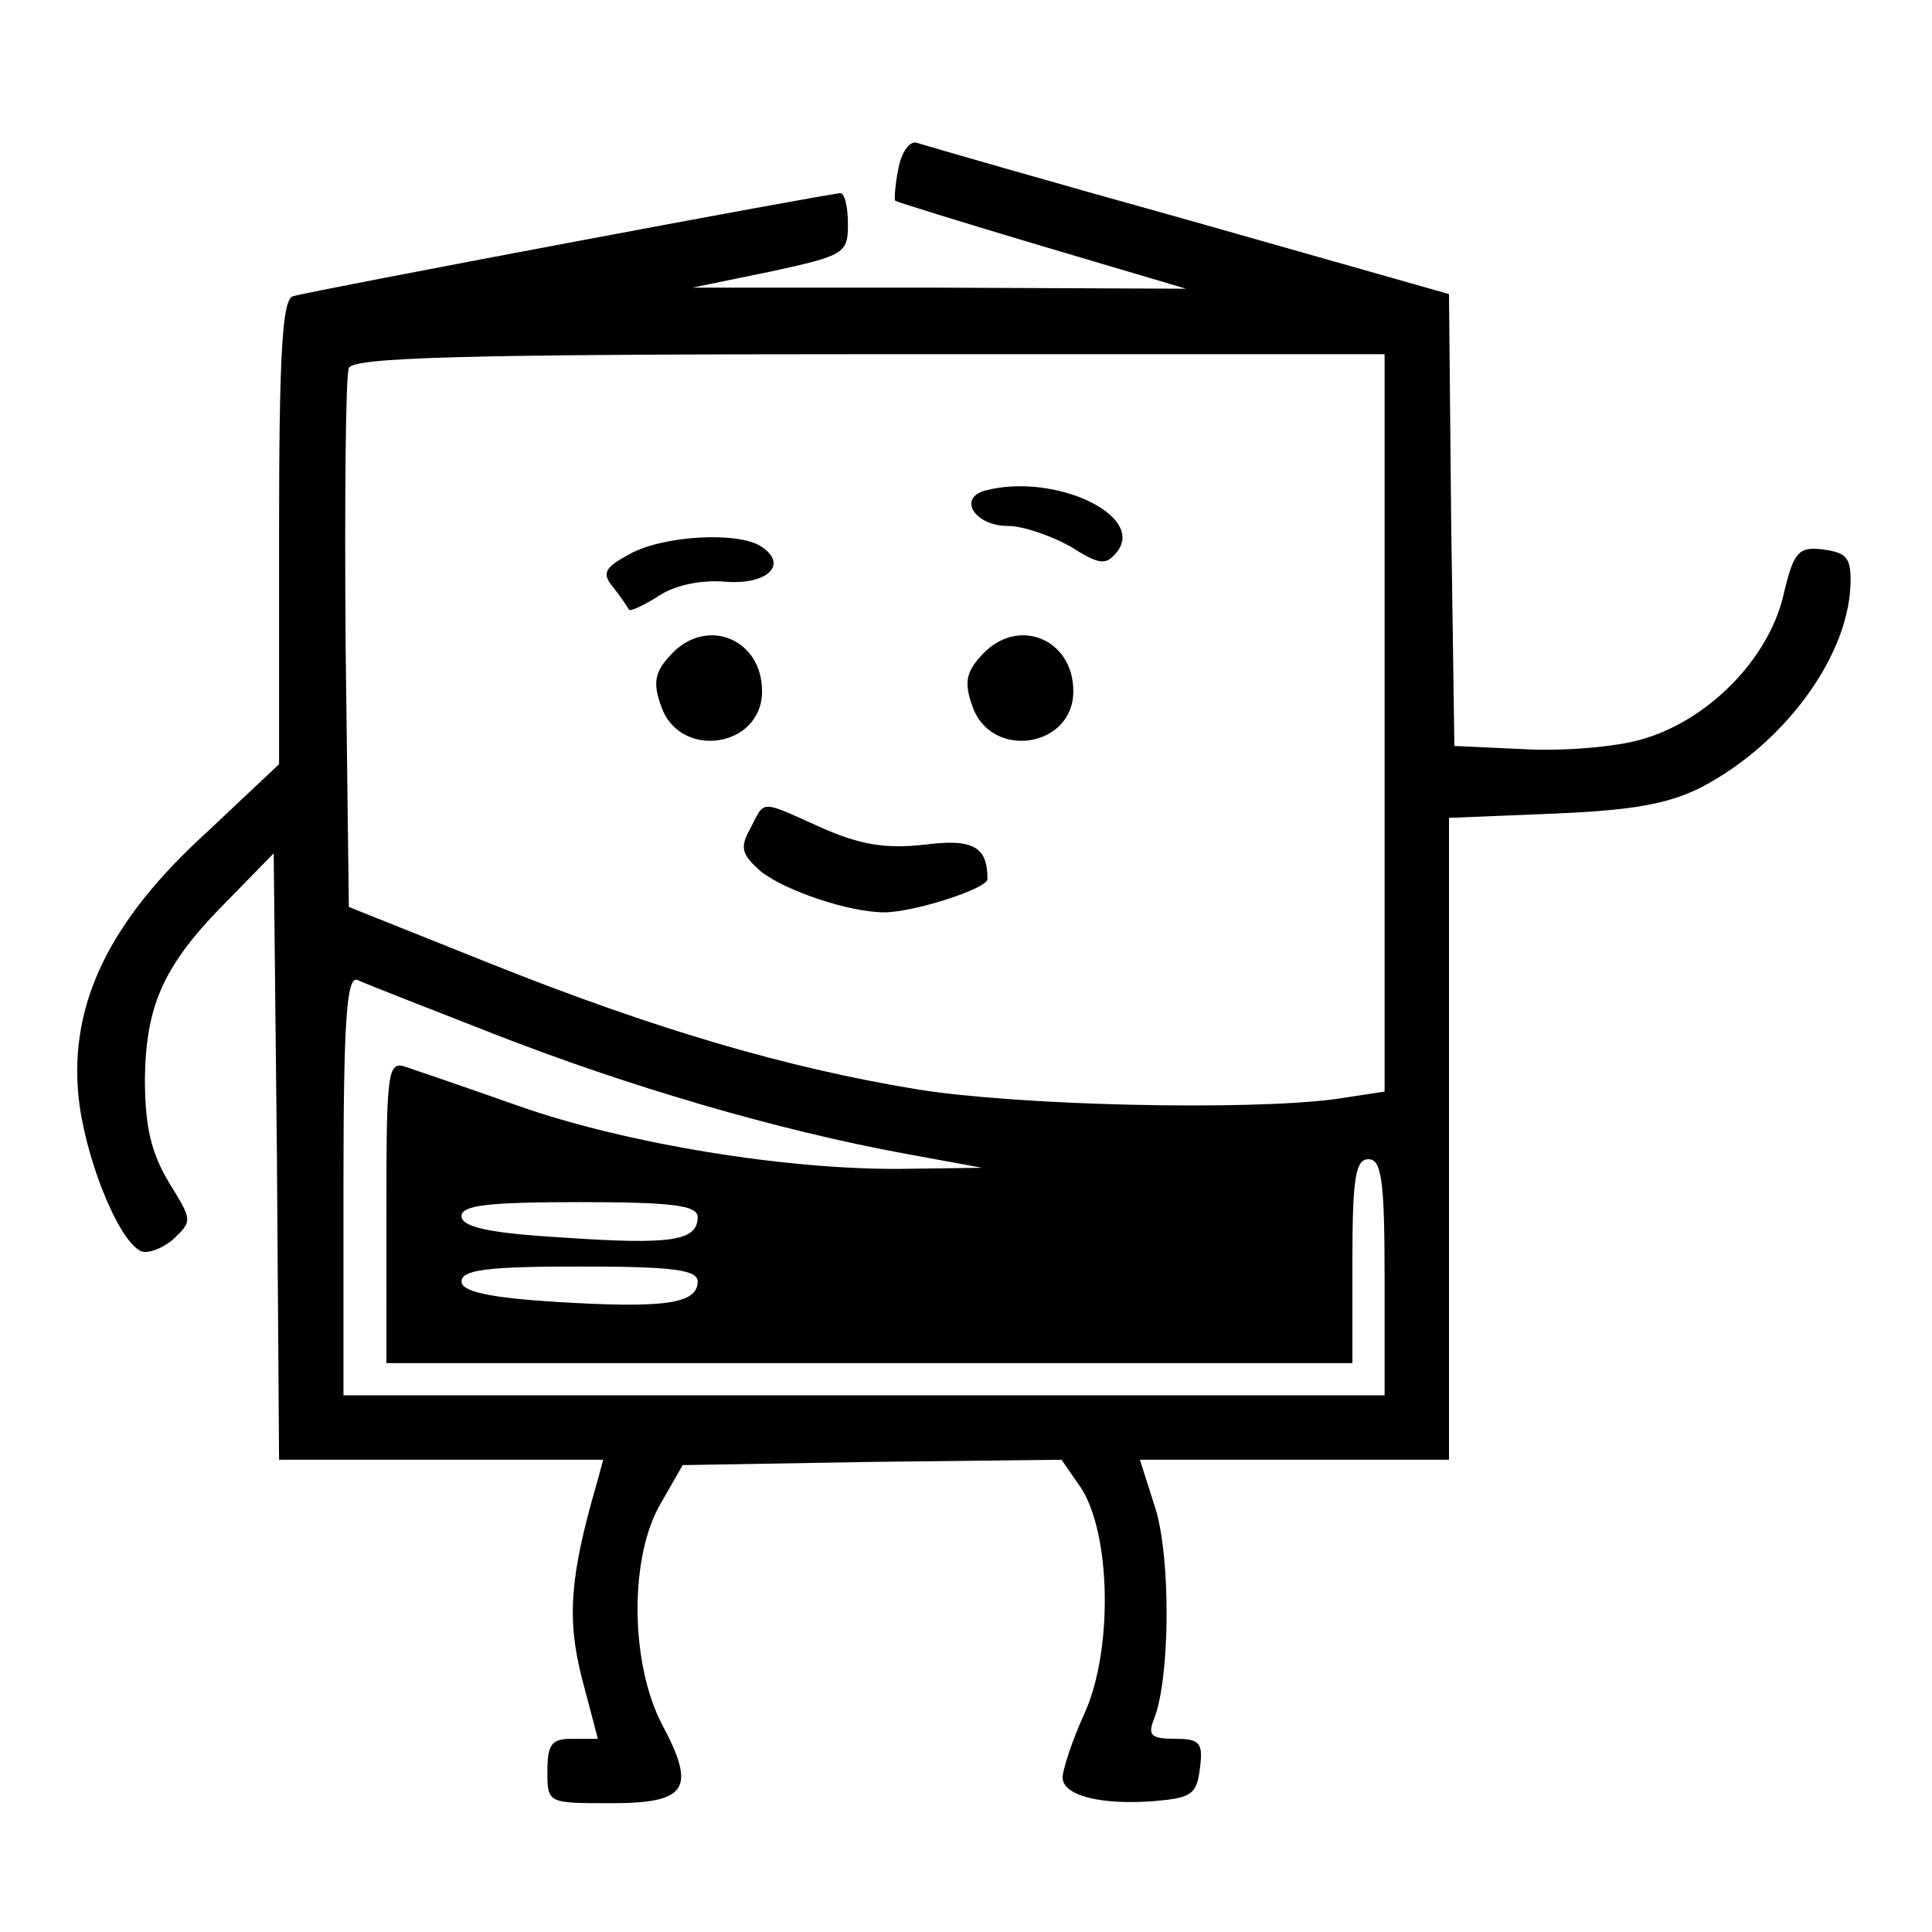
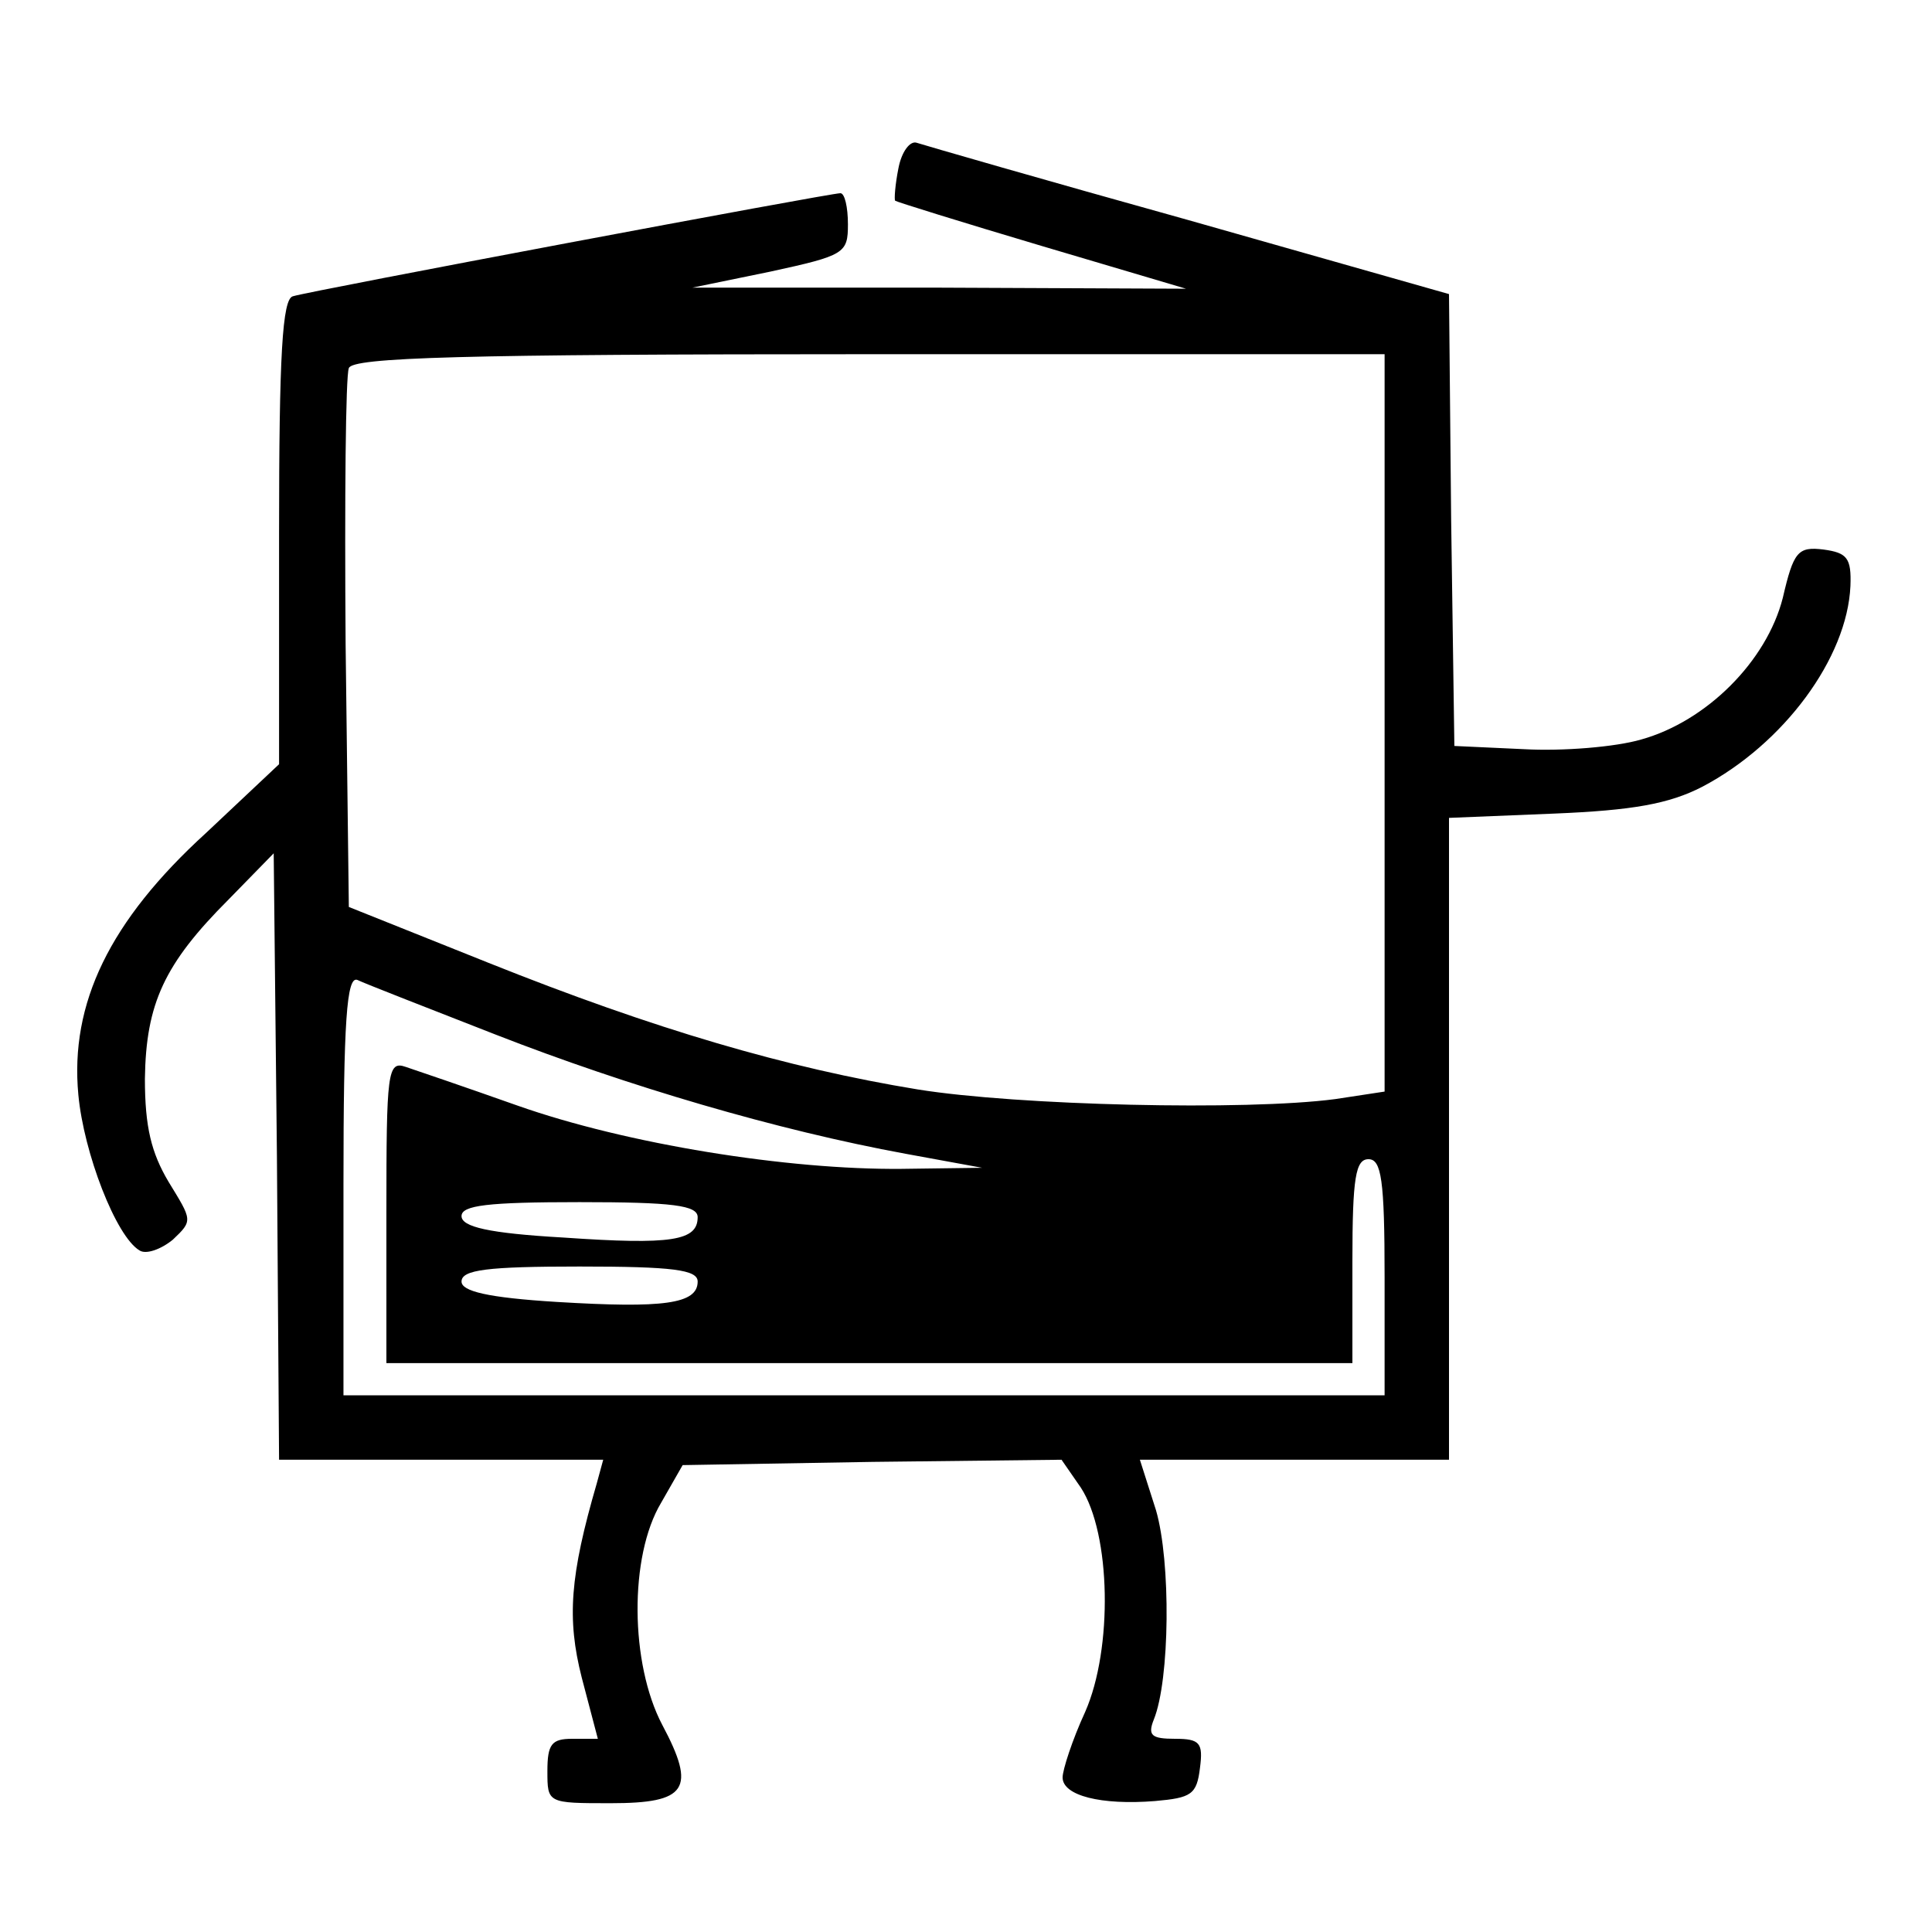
<svg xmlns="http://www.w3.org/2000/svg" version="1" width="240" height="240" viewBox="0 0 180 180">
  <path d="M83.7 15.7c-.3 1.5-.4 2.9-.3 3 .1.1 6.2 2 13.6 4.2l13.5 4-23-.1h-23l7.3-1.5c6.9-1.5 7.2-1.7 7.2-4.4 0-1.6-.3-2.9-.7-2.9-1 0-49.4 9.1-51 9.6-1 .2-1.3 5.5-1.3 22v21.6l-6.8 6.4c-9 8.2-12.7 15.9-11.9 24.4.5 5.4 3.5 13.2 5.7 14.5.6.4 2-.1 3.1-1 1.9-1.8 1.8-1.8-.4-5.4-1.6-2.7-2.2-5.1-2.2-9.6.1-7 1.8-10.7 7.8-16.7l4.2-4.3.3 28.2.2 28.3h30.2l-.6 2.2c-2.5 8.6-2.8 12.6-1.4 18.1l1.5 5.7h-2.4c-1.9 0-2.3.5-2.3 3 0 3 0 3 5.9 3 7.1 0 8-1.3 4.8-7.3-3-5.7-3.1-15.7-.1-20.7l2-3.5 17.7-.3 17.6-.2 1.8 2.6c2.8 4.3 3 15 .4 20.9-1.2 2.6-2.1 5.4-2.1 6.1 0 1.7 3.6 2.6 8.6 2.2 3.4-.3 3.9-.6 4.2-3.1.3-2.3 0-2.7-2.3-2.7-2.2 0-2.6-.3-2-1.8 1.5-3.7 1.6-14.7.2-19.5l-1.5-4.7H135V76.2l9.8-.4c7.3-.3 10.7-.9 13.8-2.5 7.6-4 13.5-12 13.8-18.7.1-2.6-.3-3.1-2.5-3.4-2.4-.3-2.8.2-3.8 4.5-1.5 5.9-7.1 11.5-13.2 13.2-2.4.7-7.3 1.1-10.9.9l-6.5-.3-.3-21.1-.2-21-24.3-6.9c-13.3-3.7-24.7-7-25.3-7.2-.6-.2-1.4.8-1.7 2.4zM129 67.4v34.3l-4.6.7c-8.3 1.1-29.6.6-38.9-.9-12.2-2-24.5-5.6-40-11.8l-13-5.2-.3-24.5c-.1-13.5 0-25 .3-25.7.3-1 10.6-1.3 48.5-1.3h48v34.4zm-82.8 29c12.3 4.8 26.2 8.9 38.2 11.1l7.1 1.3-7.5.1c-10.6.1-25.6-2.3-35.8-5.9-4.8-1.7-9.5-3.3-10.4-3.6-1.7-.6-1.8.5-1.8 13.5V127h90v-9.5c0-7.8.3-9.5 1.5-9.5s1.5 1.9 1.5 11v11H32v-19.6c0-15.3.3-19.5 1.3-19.1.6.3 6.5 2.6 12.9 5.1zm18.8 17c0 2.2-2.4 2.6-12.5 1.9-7-.4-9.5-1-9.5-2s2.4-1.3 11-1.3c8.7 0 11 .3 11 1.4zm0 6c0 2.1-3.2 2.5-13.1 1.9-6.5-.4-8.9-1-8.9-1.9 0-1.1 2.4-1.4 11-1.4 8.7 0 11 .3 11 1.4z" />
-   <path d="M91.8 45.7c-2.6.7-1 3.3 2.1 3.3 1.4 0 4 .9 5.8 1.9 2.7 1.7 3.3 1.8 4.3.6 2.9-3.4-5.7-7.5-12.2-5.8zm-33.1 5.9c-2.4 1.3-2.7 1.8-1.5 3.2.7.9 1.3 1.8 1.4 2 .1.2 1.4-.4 2.8-1.3 1.5-1 4-1.5 6.2-1.3 3.9.3 5.9-1.6 3.3-3.3-2.2-1.4-9.1-1-12.2.7zm3.8 9.4c-1.5 1.6-1.7 2.6-.9 4.8 1.7 5 9.4 3.9 9.4-1.4 0-4.9-5.2-7-8.5-3.4zm29 0c-1.5 1.6-1.7 2.6-.9 4.8 1.7 5 9.4 3.9 9.4-1.4 0-4.9-5.2-7-8.5-3.4zM69.9 77.2c-1 1.8-.8 2.4 1 4C73.2 83 79.1 85 82.4 85c2.7 0 9.6-2.2 9.6-3.1 0-3-1.3-3.8-5.9-3.2-3.6.4-6 0-9.6-1.6-5.8-2.6-5.2-2.6-6.6.1z" />
</svg>